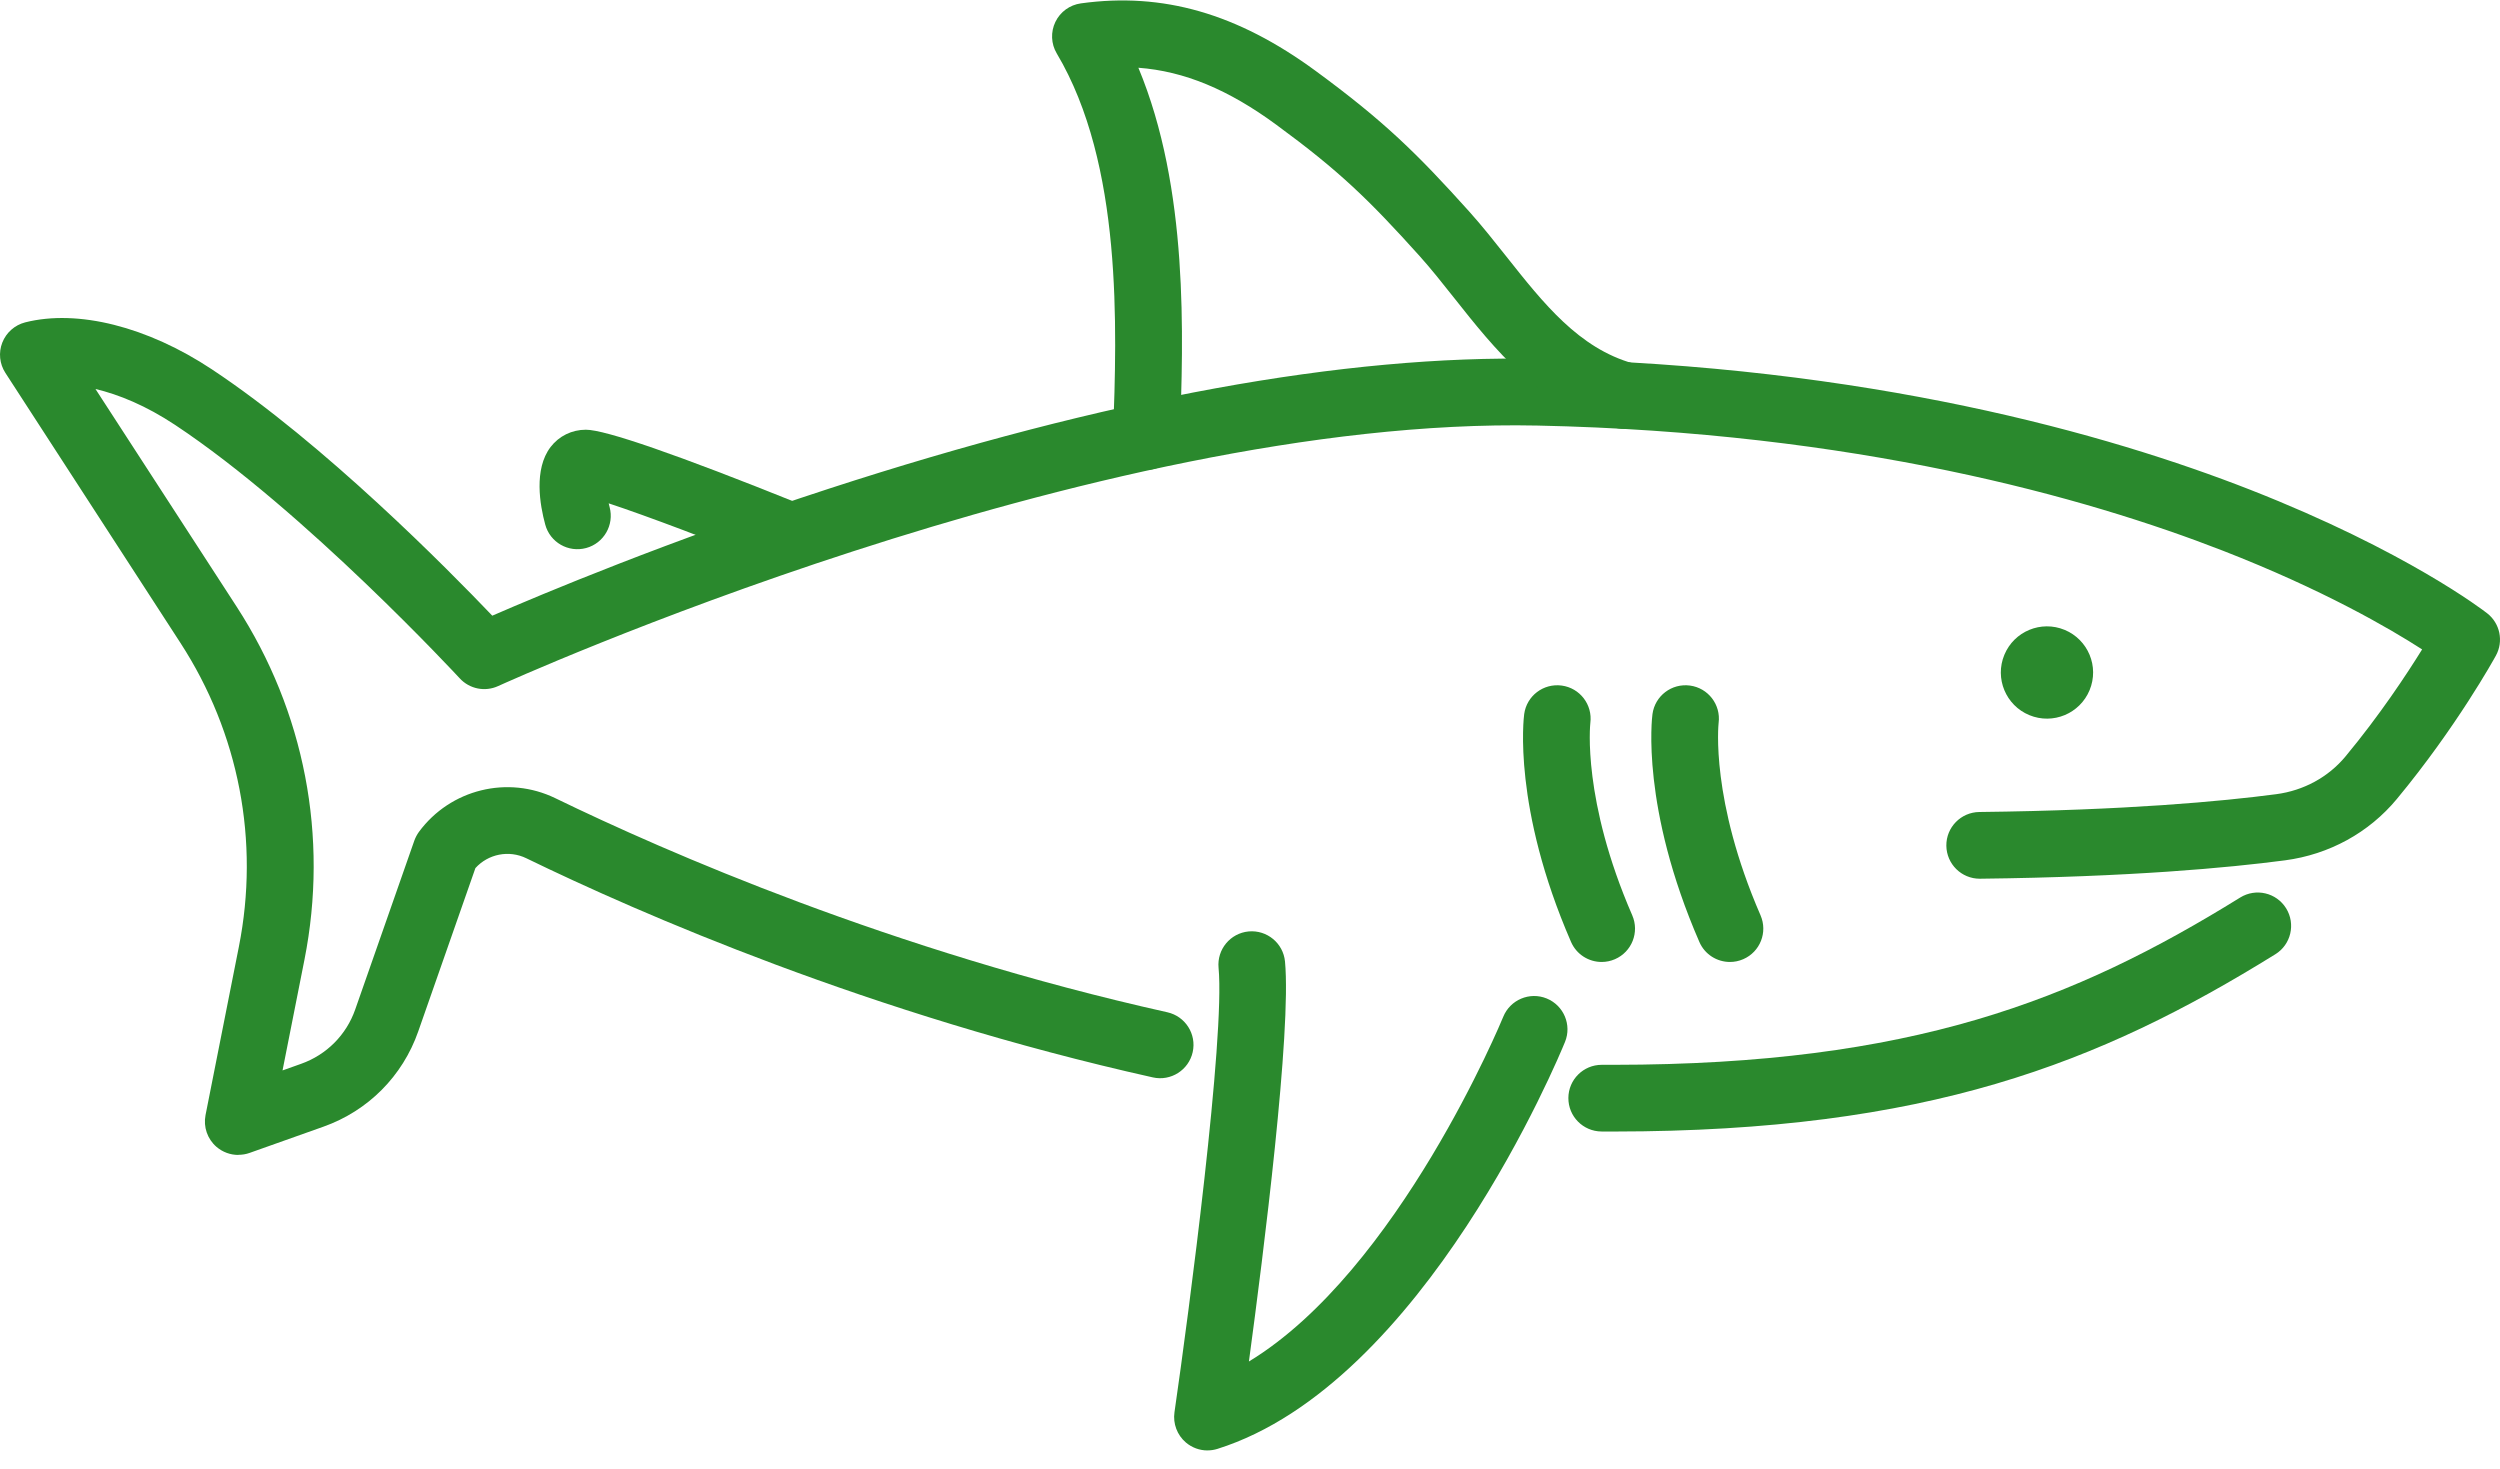
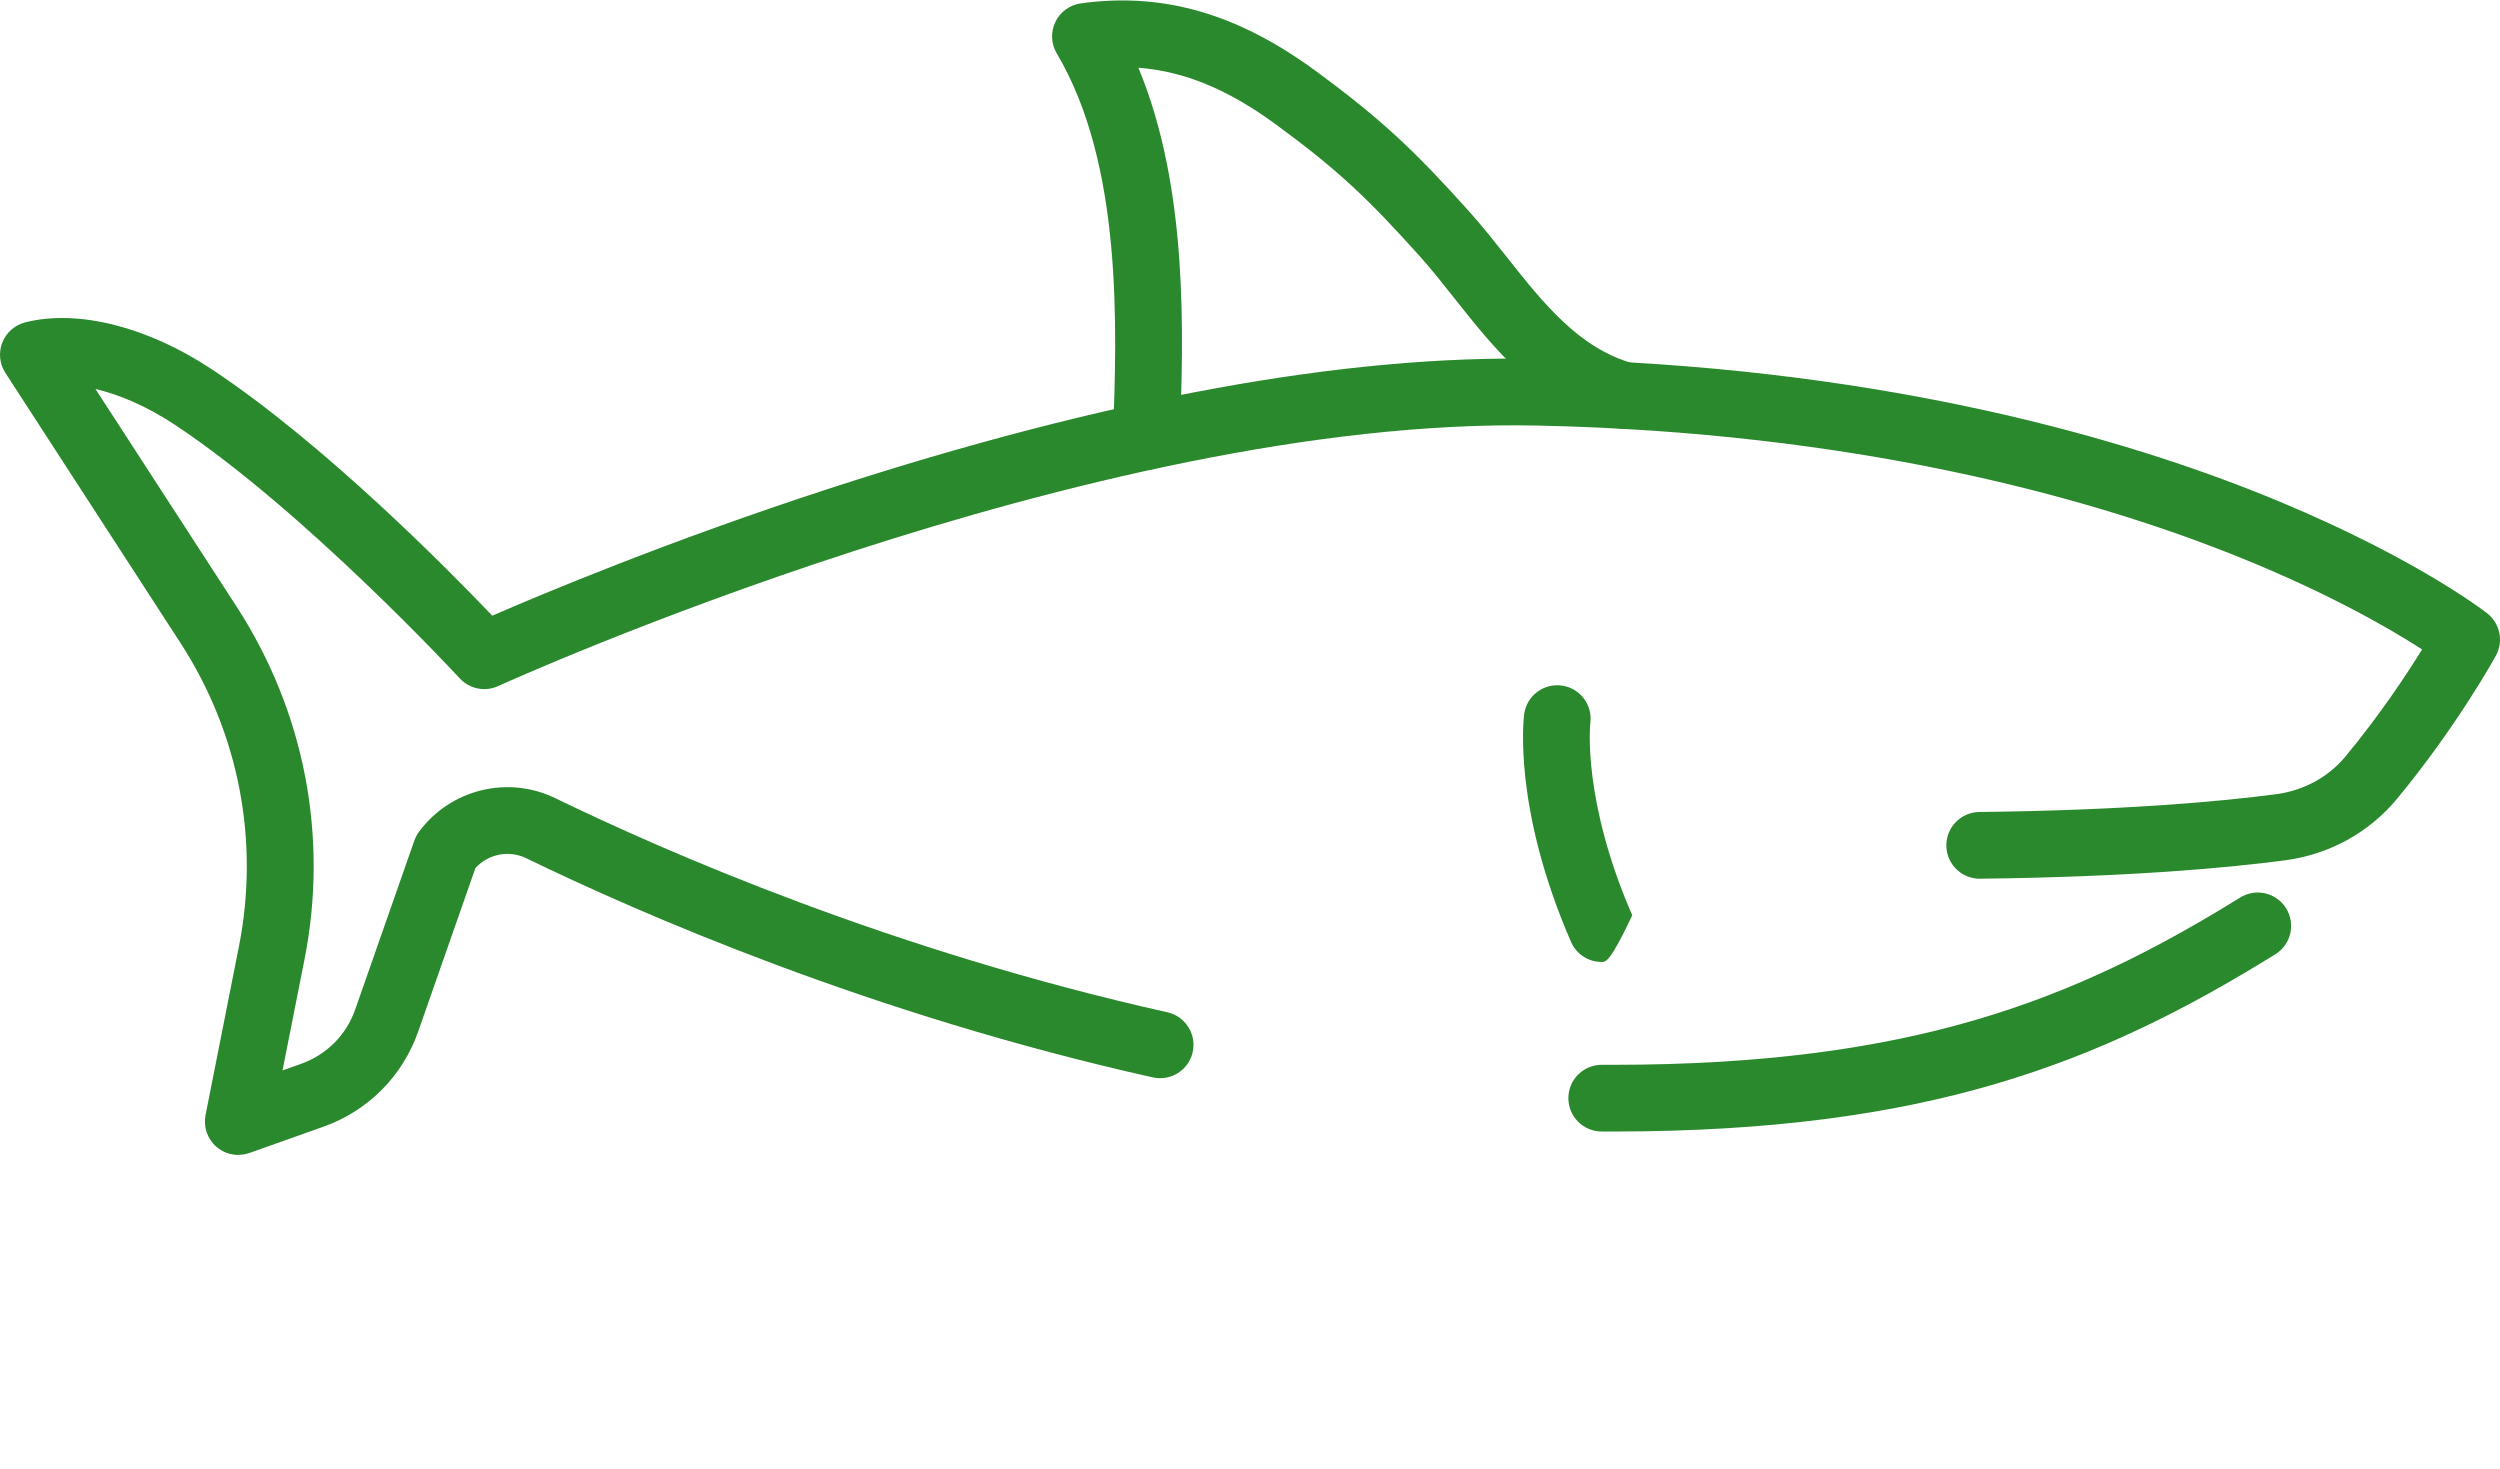
<svg xmlns="http://www.w3.org/2000/svg" width="80" height="47" viewBox="0 0 80 47" fill="none">
  <path d="M7.626 36.958C7.374 36.958 7.125 36.869 6.927 36.699C6.636 36.448 6.503 36.06 6.577 35.683L7.644 30.295C8.313 26.916 7.649 23.463 5.774 20.573L0.172 11.932C-0.015 11.644 -0.052 11.283 0.074 10.962C0.2 10.642 0.471 10.402 0.805 10.316C2.485 9.89 4.719 10.452 6.782 11.82C10.374 14.201 14.343 18.224 15.753 19.702C17.329 19.016 21.406 17.304 26.531 15.636C35.402 12.749 43.044 11.352 49.238 11.483C59.794 11.706 67.448 13.886 72.012 15.674C77.012 17.635 79.487 19.545 79.59 19.626C80.002 19.948 80.12 20.521 79.868 20.981C79.818 21.073 78.607 23.266 76.698 25.569C75.804 26.647 74.533 27.344 73.118 27.531C71.32 27.768 68.168 28.063 63.363 28.119C63.359 28.119 63.355 28.119 63.351 28.119C62.767 28.119 62.291 27.65 62.283 27.064C62.276 26.474 62.749 25.991 63.339 25.984C68.037 25.929 71.098 25.644 72.839 25.414C73.718 25.298 74.506 24.868 75.055 24.207C76.151 22.886 77.007 21.588 77.508 20.781C76.458 20.104 74.334 18.869 71.129 17.621C66.743 15.914 59.376 13.833 49.196 13.618C34.963 13.318 16.129 21.868 15.941 21.954C15.52 22.147 15.024 22.047 14.711 21.706C14.662 21.654 9.753 16.349 5.604 13.598C4.668 12.978 3.795 12.622 3.055 12.448L7.569 19.408C9.748 22.767 10.52 26.78 9.743 30.708L9.041 34.254L9.636 34.042C10.451 33.752 11.082 33.118 11.367 32.303L13.258 26.901C13.294 26.801 13.344 26.706 13.406 26.62C14.413 25.255 16.25 24.802 17.774 25.544C21.299 27.256 28.529 30.423 37.357 32.393C37.931 32.522 38.295 33.092 38.166 33.668C38.038 34.242 37.467 34.606 36.892 34.477C27.854 32.459 20.45 29.218 16.842 27.464C16.284 27.192 15.621 27.328 15.213 27.779L13.383 33.007C12.883 34.436 11.778 35.546 10.352 36.053L7.988 36.893C7.871 36.935 7.75 36.954 7.63 36.954L7.626 36.958Z" fill="#2A892D" />
  <path d="M51.617 36.208C51.494 36.208 51.37 36.208 51.248 36.208C50.658 36.204 50.184 35.724 50.188 35.134C50.191 34.547 50.668 34.074 51.255 34.074H51.263C51.395 34.074 51.528 34.075 51.66 34.074C61.157 34.066 66.362 32.02 71.686 28.721C72.187 28.41 72.845 28.565 73.156 29.066C73.466 29.568 73.312 30.226 72.811 30.536C67.17 34.033 61.664 36.202 51.663 36.209H51.62L51.617 36.208Z" fill="#2A892D" />
-   <path d="M25.16 18.17C25.028 18.17 24.893 18.146 24.762 18.093C22.866 17.331 20.667 16.498 19.478 16.107C19.488 16.149 19.498 16.19 19.508 16.229C19.66 16.798 19.323 17.384 18.756 17.537C18.187 17.691 17.602 17.356 17.448 16.788C17.278 16.167 17.075 15.017 17.619 14.304C17.888 13.953 18.299 13.751 18.748 13.751C19.37 13.751 21.662 14.545 25.559 16.112C26.105 16.332 26.371 16.953 26.151 17.5C25.983 17.917 25.583 18.169 25.16 18.169V18.17Z" fill="#2A892D" />
-   <path d="M66.867 22.085C67.179 21.331 66.821 20.468 66.068 20.156C65.315 19.844 64.451 20.201 64.139 20.955C63.827 21.708 64.185 22.572 64.938 22.884C65.692 23.196 66.555 22.838 66.867 22.085Z" fill="#2A892D" />
  <path d="M36.686 15.032C36.672 15.032 36.66 15.032 36.646 15.032C36.057 15.011 35.597 14.515 35.618 13.927C35.741 10.477 35.928 5.261 33.816 1.71C33.633 1.403 33.617 1.024 33.772 0.702C33.927 0.379 34.233 0.157 34.588 0.108C37.208 -0.255 39.594 0.431 42.099 2.268C44.297 3.88 45.348 4.915 47.015 6.769C47.427 7.228 47.822 7.727 48.204 8.209C49.398 9.716 50.524 11.141 52.259 11.63C52.826 11.79 53.157 12.38 52.996 12.947C52.836 13.515 52.246 13.845 51.679 13.684C49.279 13.006 47.819 11.16 46.531 9.532C46.153 9.055 45.796 8.604 45.429 8.195C43.793 6.377 42.854 5.467 40.838 3.989C39.308 2.866 37.899 2.278 36.428 2.168C38.04 6.039 37.87 10.752 37.753 14.004C37.733 14.58 37.259 15.033 36.687 15.033L36.686 15.032Z" fill="#2A892D" />
-   <path d="M55.358 30.783C54.946 30.783 54.553 30.544 54.379 30.141C52.506 25.833 52.863 22.972 52.879 22.852C52.957 22.268 53.494 21.859 54.08 21.938C54.662 22.016 55.071 22.55 54.996 23.131C54.991 23.178 54.731 25.594 56.337 29.29C56.572 29.831 56.325 30.459 55.784 30.694C55.646 30.754 55.502 30.783 55.358 30.783Z" fill="#2A892D" />
-   <path d="M51.253 30.783C50.841 30.783 50.448 30.544 50.273 30.141C48.4 25.833 48.758 22.972 48.774 22.852C48.852 22.268 49.389 21.859 49.975 21.938C50.557 22.016 50.966 22.55 50.891 23.133C50.885 23.188 50.628 25.601 52.232 29.29C52.467 29.831 52.219 30.459 51.679 30.694C51.541 30.754 51.396 30.783 51.253 30.783Z" fill="#2A892D" />
-   <path d="M38.639 46.414C38.389 46.414 38.144 46.326 37.948 46.16C37.668 45.921 37.531 45.556 37.583 45.193C38.047 41.992 39.204 33.195 38.994 30.969C38.939 30.382 39.369 29.862 39.956 29.806C40.543 29.752 41.064 30.182 41.12 30.769C41.33 33.003 40.434 40.099 39.965 43.568C44.75 40.663 48.067 32.628 48.104 32.537C48.326 31.992 48.949 31.729 49.494 31.951C50.04 32.174 50.303 32.797 50.08 33.342C49.899 33.787 45.561 44.283 38.959 46.364C38.854 46.397 38.746 46.413 38.639 46.413V46.414Z" fill="#2A892D" />
+   <path d="M51.253 30.783C50.841 30.783 50.448 30.544 50.273 30.141C48.4 25.833 48.758 22.972 48.774 22.852C48.852 22.268 49.389 21.859 49.975 21.938C50.557 22.016 50.966 22.55 50.891 23.133C50.885 23.188 50.628 25.601 52.232 29.29C51.541 30.754 51.396 30.783 51.253 30.783Z" fill="#2A892D" />
</svg>